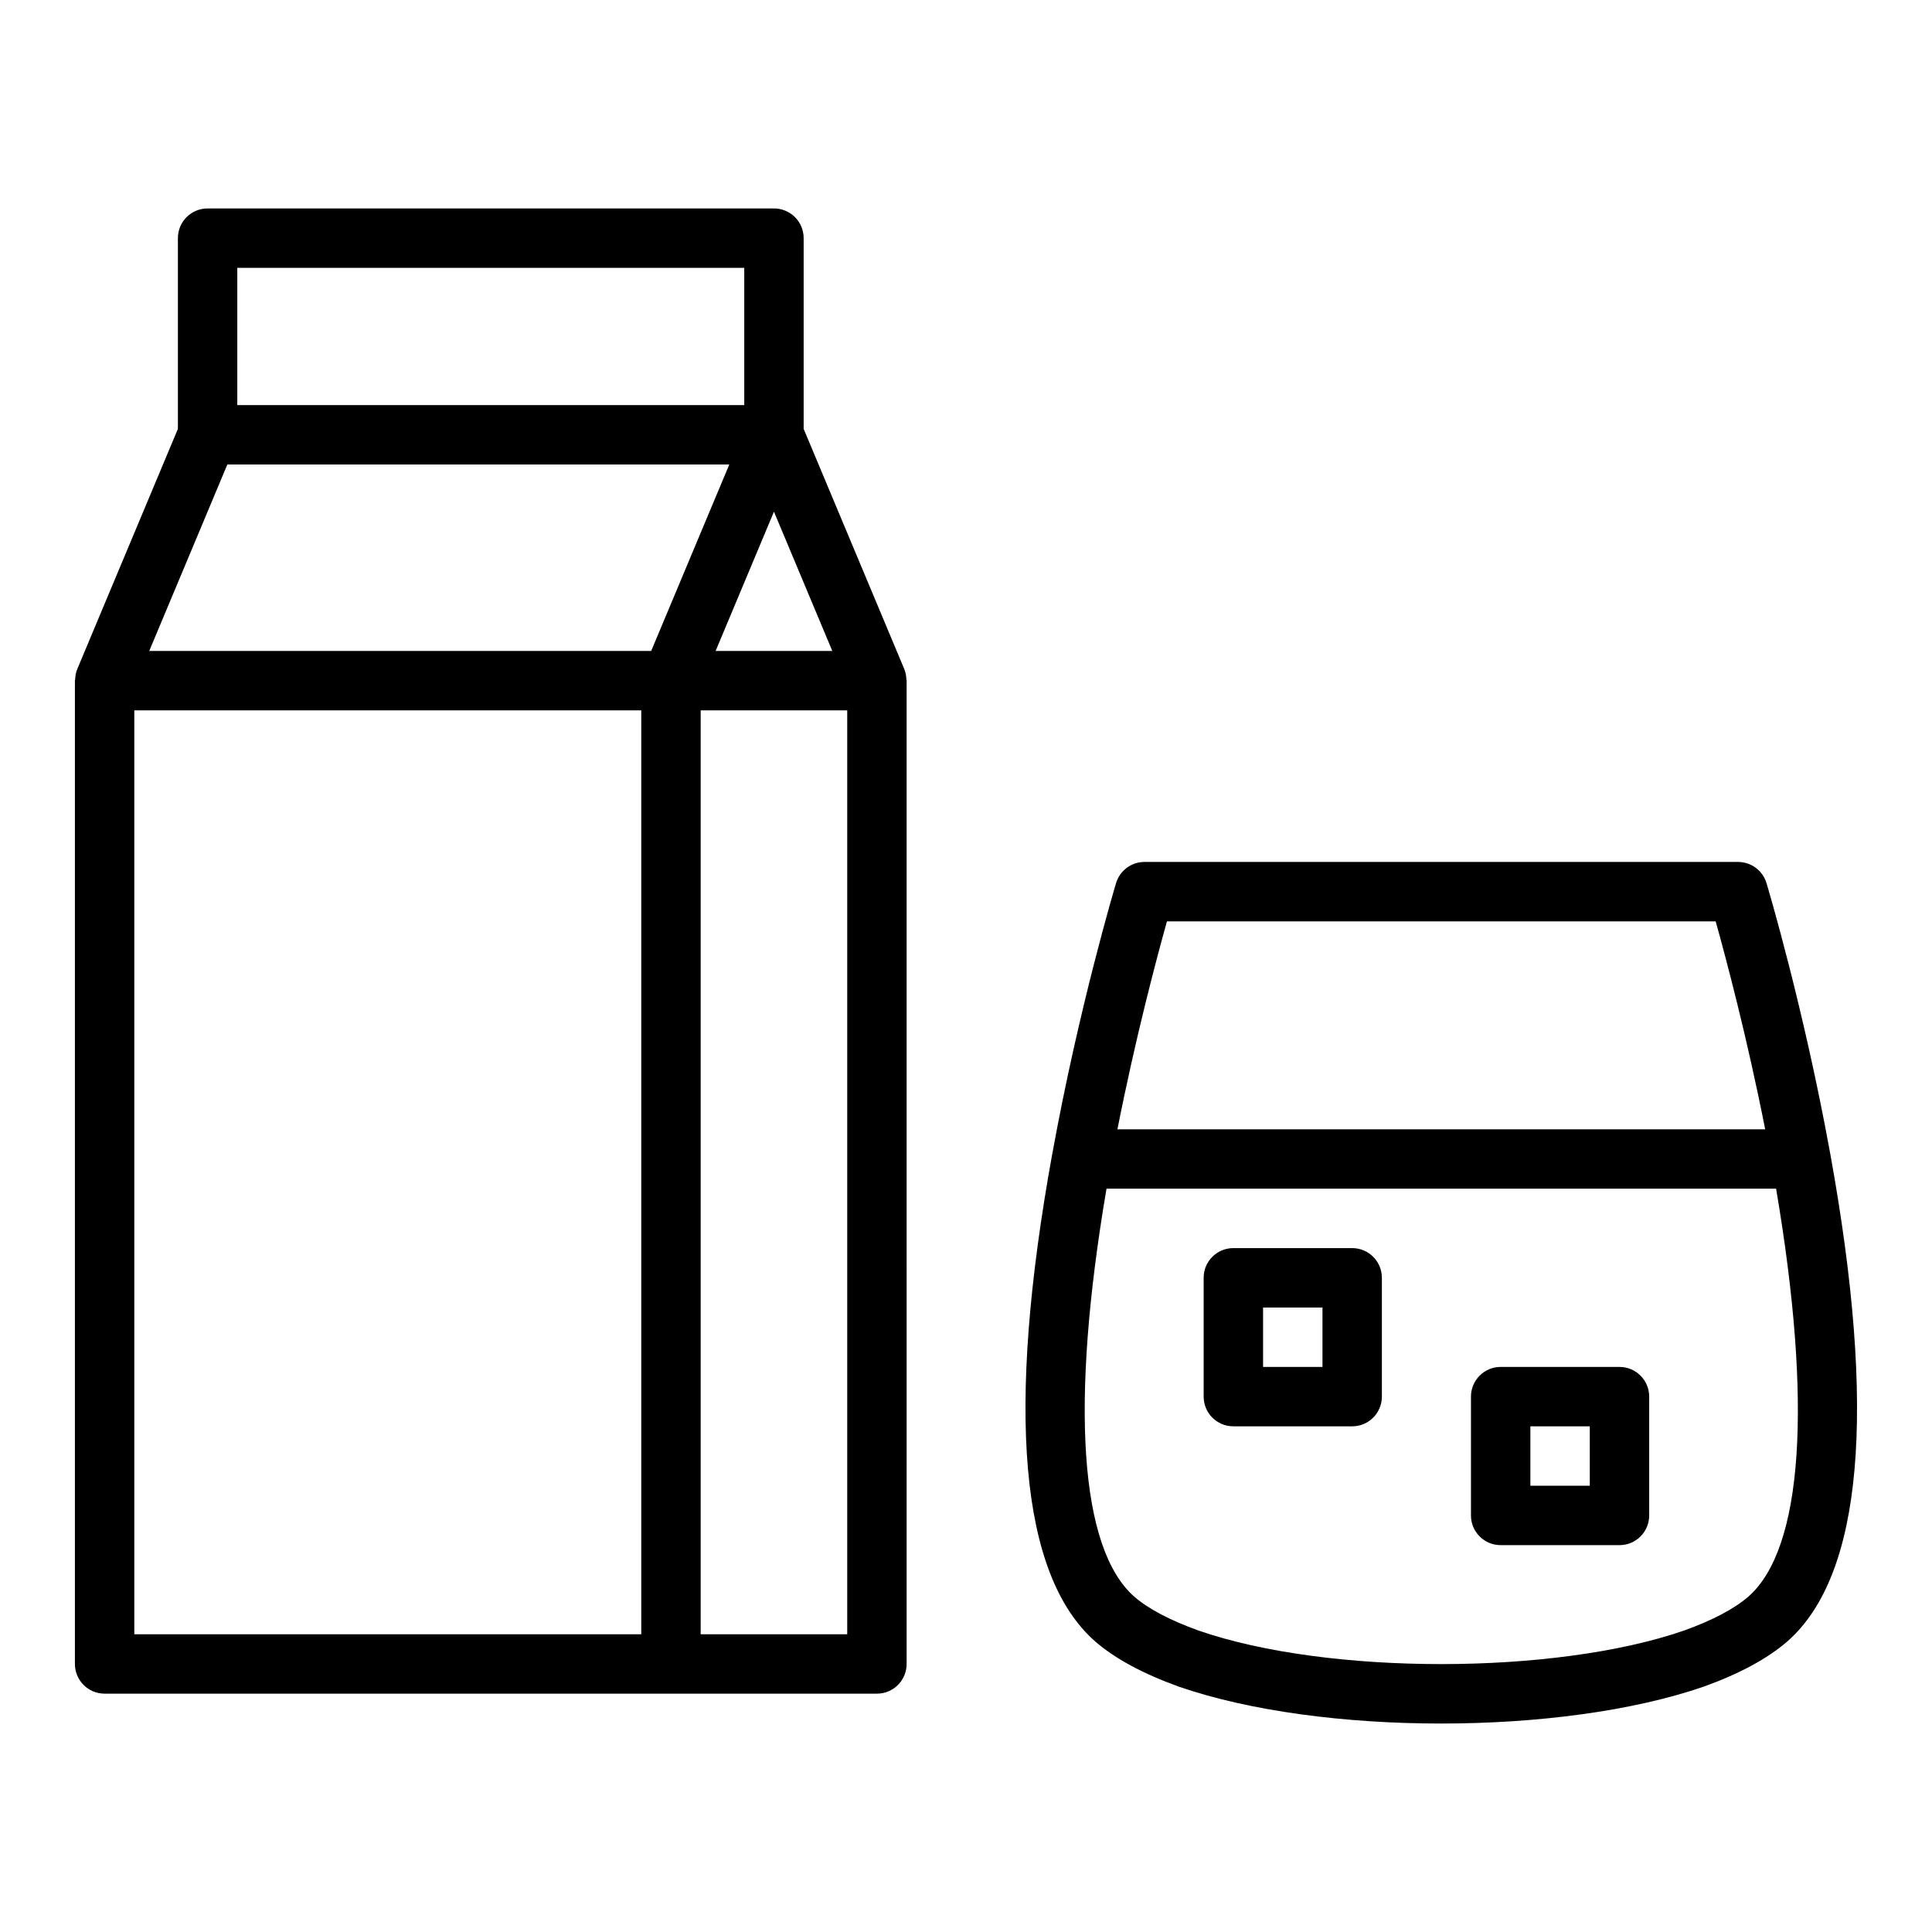
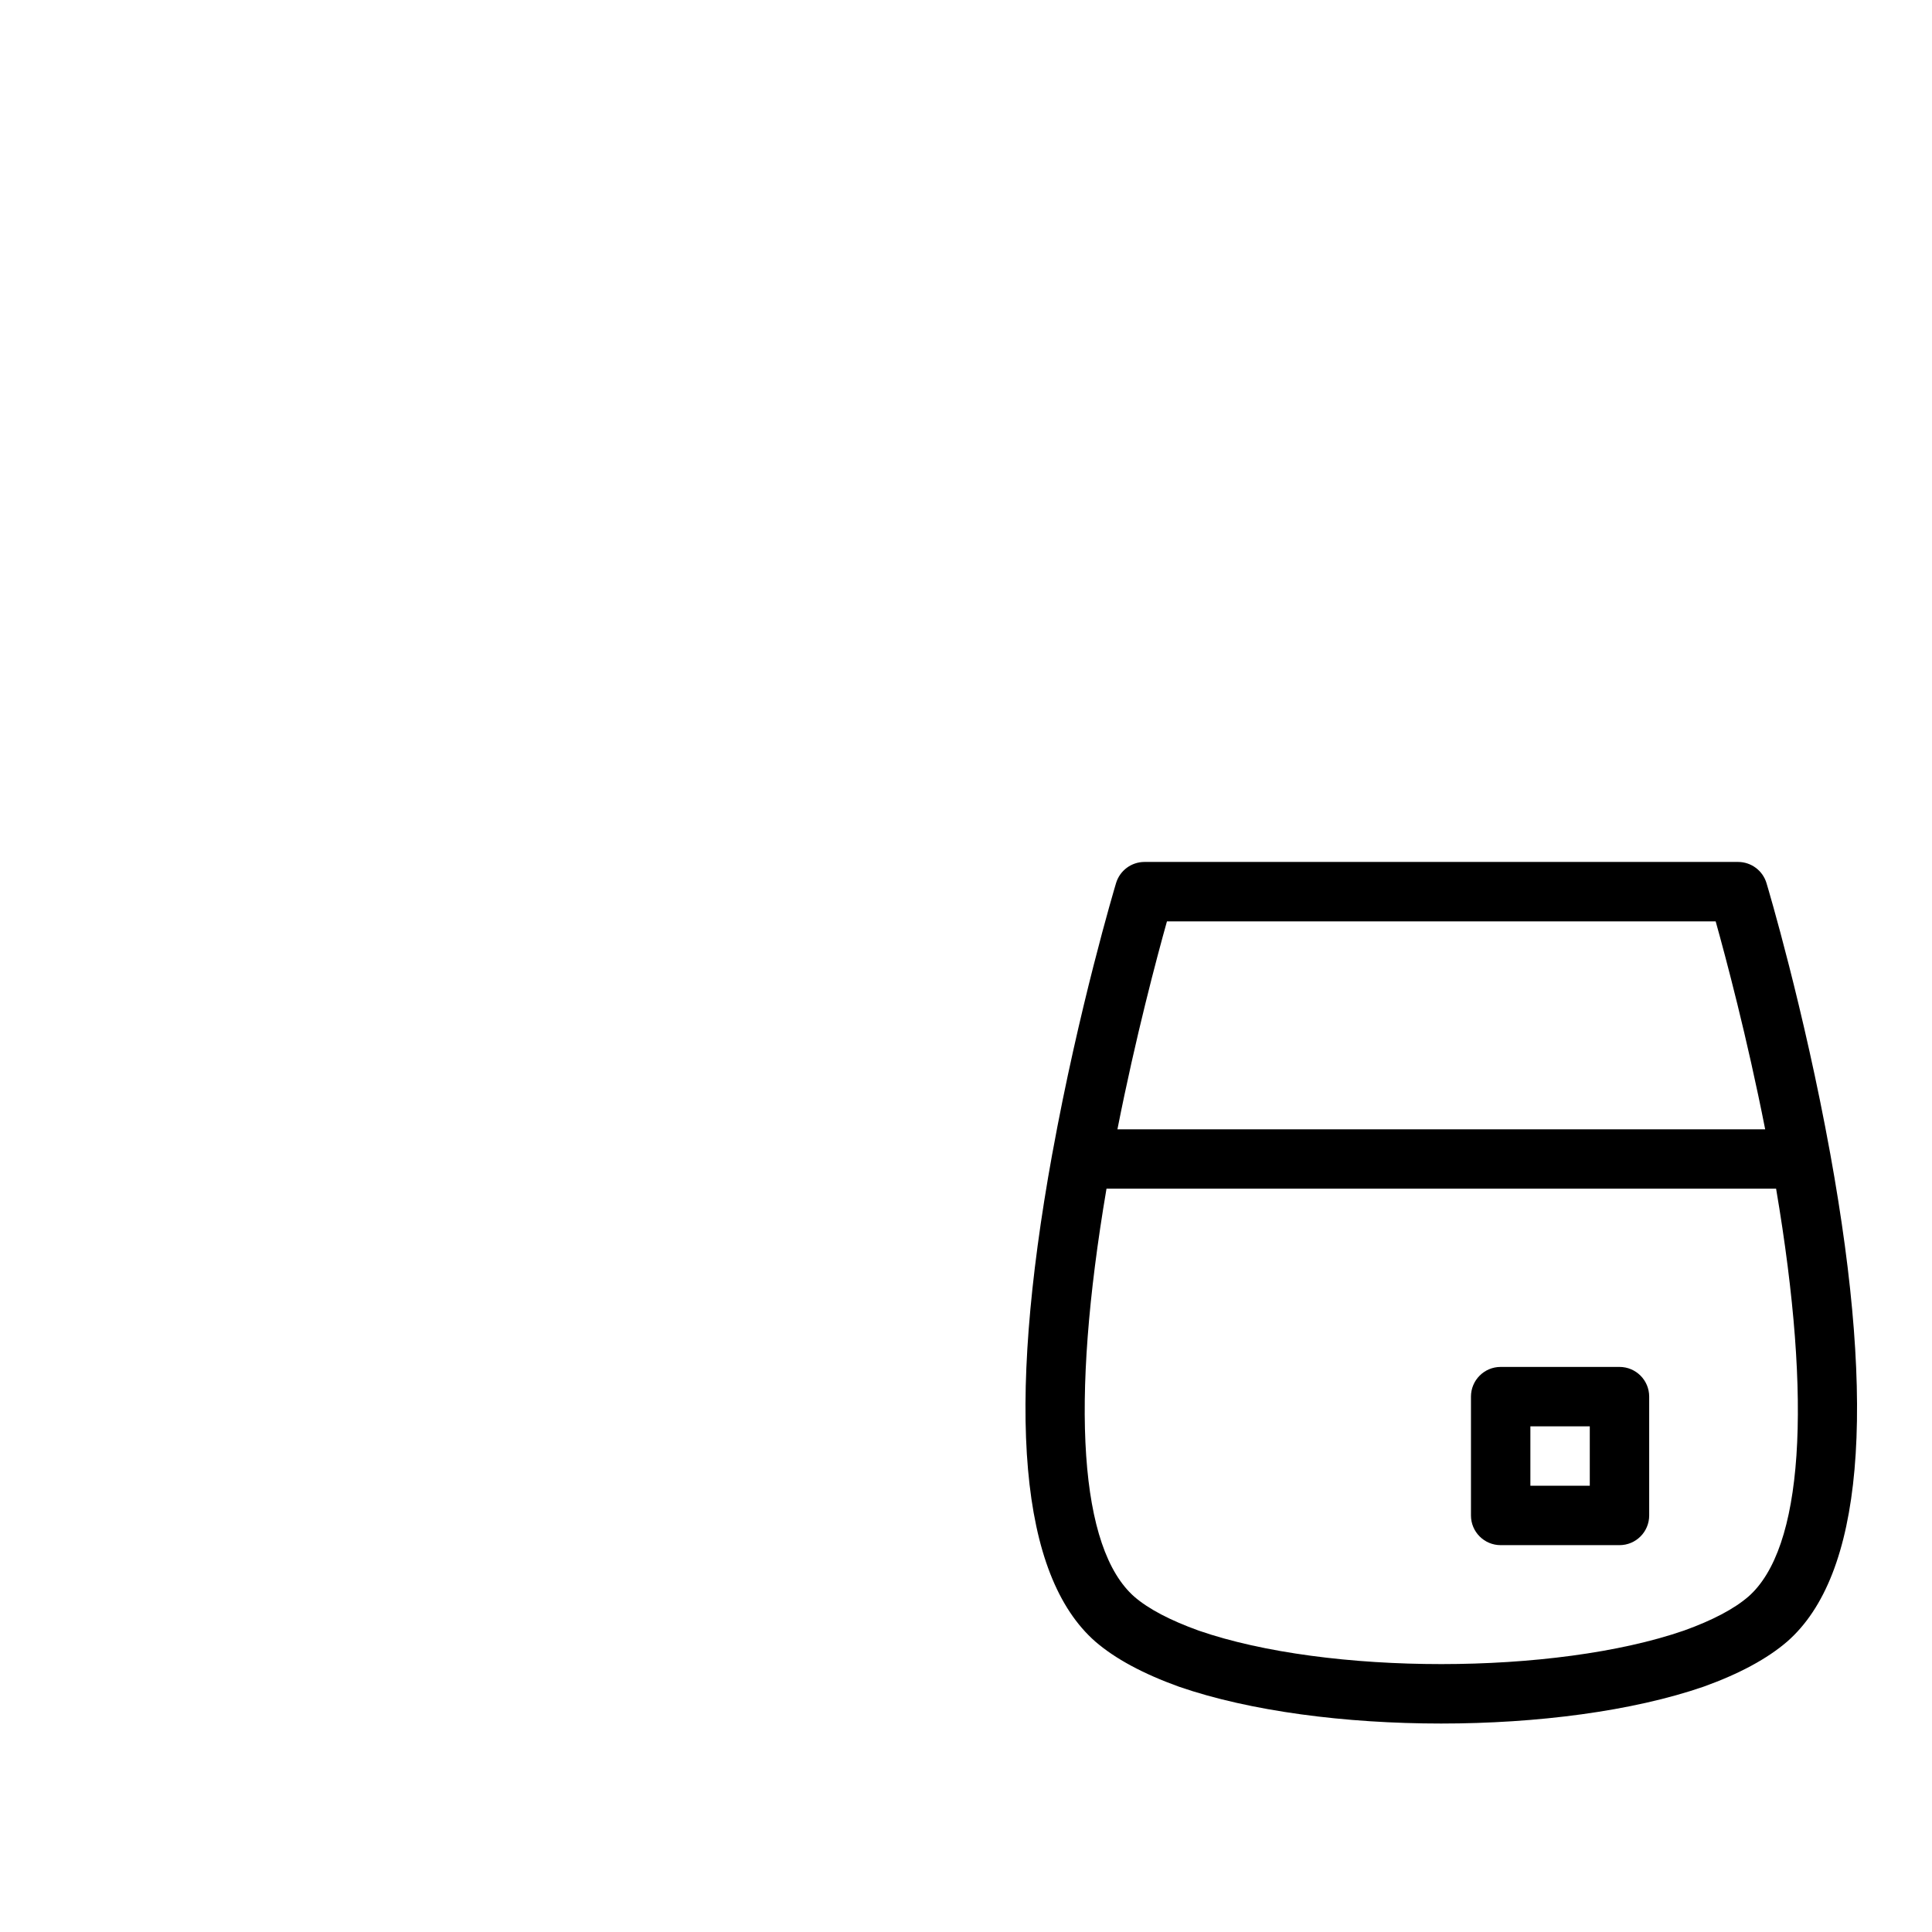
<svg xmlns="http://www.w3.org/2000/svg" fill="#000000" width="800px" height="800px" version="1.1" viewBox="144 144 512 512">
  <g>
-     <path d="m383.66 321.36c-0.012-0.023-0.016-0.051-0.027-0.074l-26.656-63.629v-50.547c0-4.348-3.519-7.871-7.871-7.871h-150.09c-4.352 0-7.871 3.523-7.871 7.871v50.547l-26.656 63.629c-0.008 0.023-0.016 0.043-0.027 0.066-0.363 0.867-0.508 1.781-0.543 2.695-0.004 0.117-0.066 0.215-0.066 0.328v260.59c0 4.352 3.519 7.871 7.871 7.871h204.67c4.352 0 7.871-3.519 7.871-7.871l0.004-260.59c0-0.117-0.062-0.211-0.066-0.324-0.039-0.914-0.184-1.824-0.543-2.691zm-34.555-41.754 15.461 36.898h-30.918zm-142.22-64.621h134.35v36.375l-134.35-0.004zm-2.637 52.117h133.02l-20.695 49.402h-133.02zm-24.656 65.148h134.35v244.85h-134.35zm188.93 244.85h-38.836v-244.85h38.836z" />
-     <path d="m502.34 474.76h-31.488c-4.352 0-7.871 3.519-7.871 7.871v31.488c0 4.352 3.519 7.871 7.871 7.871h31.488c4.352 0 7.871-3.519 7.871-7.871v-31.488c0.004-4.348-3.519-7.871-7.871-7.871zm-7.871 31.488h-15.742v-15.742h15.742z" />
    <path d="m573.18 506.25h-31.488c-4.352 0-7.871 3.519-7.871 7.871v31.488c0 4.352 3.519 7.871 7.871 7.871h31.488c4.352 0 7.871-3.519 7.871-7.871v-31.488c0.004-4.348-3.519-7.871-7.871-7.871zm-7.871 31.488h-15.742v-15.742h15.742z" />
    <path d="m629.04 449.74c-0.004-0.016-0.012-0.027-0.016-0.043-7.004-38.551-16.48-70.328-16.883-71.66-1-3.332-4.066-5.613-7.543-5.613h-157.29c-3.477 0-6.543 2.281-7.543 5.613-0.398 1.332-9.879 33.109-16.883 71.66-0.004 0.016-0.012 0.027-0.016 0.043-12.391 68.289-8.562 111.78 11.414 129.3 5.234 4.527 12.668 8.539 22.18 11.961 18.828 6.504 44.125 9.754 69.449 9.754 25.352 0 50.723-3.258 69.609-9.785 9.426-3.391 16.859-7.402 22.133-11.961 19.945-17.492 23.773-60.98 11.383-129.27zm-175.79-61.57h145.42c2.691 9.621 8.289 30.605 13.121 55.105h-171.66c4.836-24.504 10.434-45.484 13.125-55.105zm154.07 178.96c-3.758 3.25-9.516 6.281-17.027 8.98-34.254 11.848-94.395 11.855-128.59 0.031-7.594-2.731-13.352-5.758-17.074-8.98-14.516-12.73-17.105-51.023-7.394-108.15h177.45c9.707 57.125 7.117 95.418-7.359 108.12z" />
  </g>
</svg>